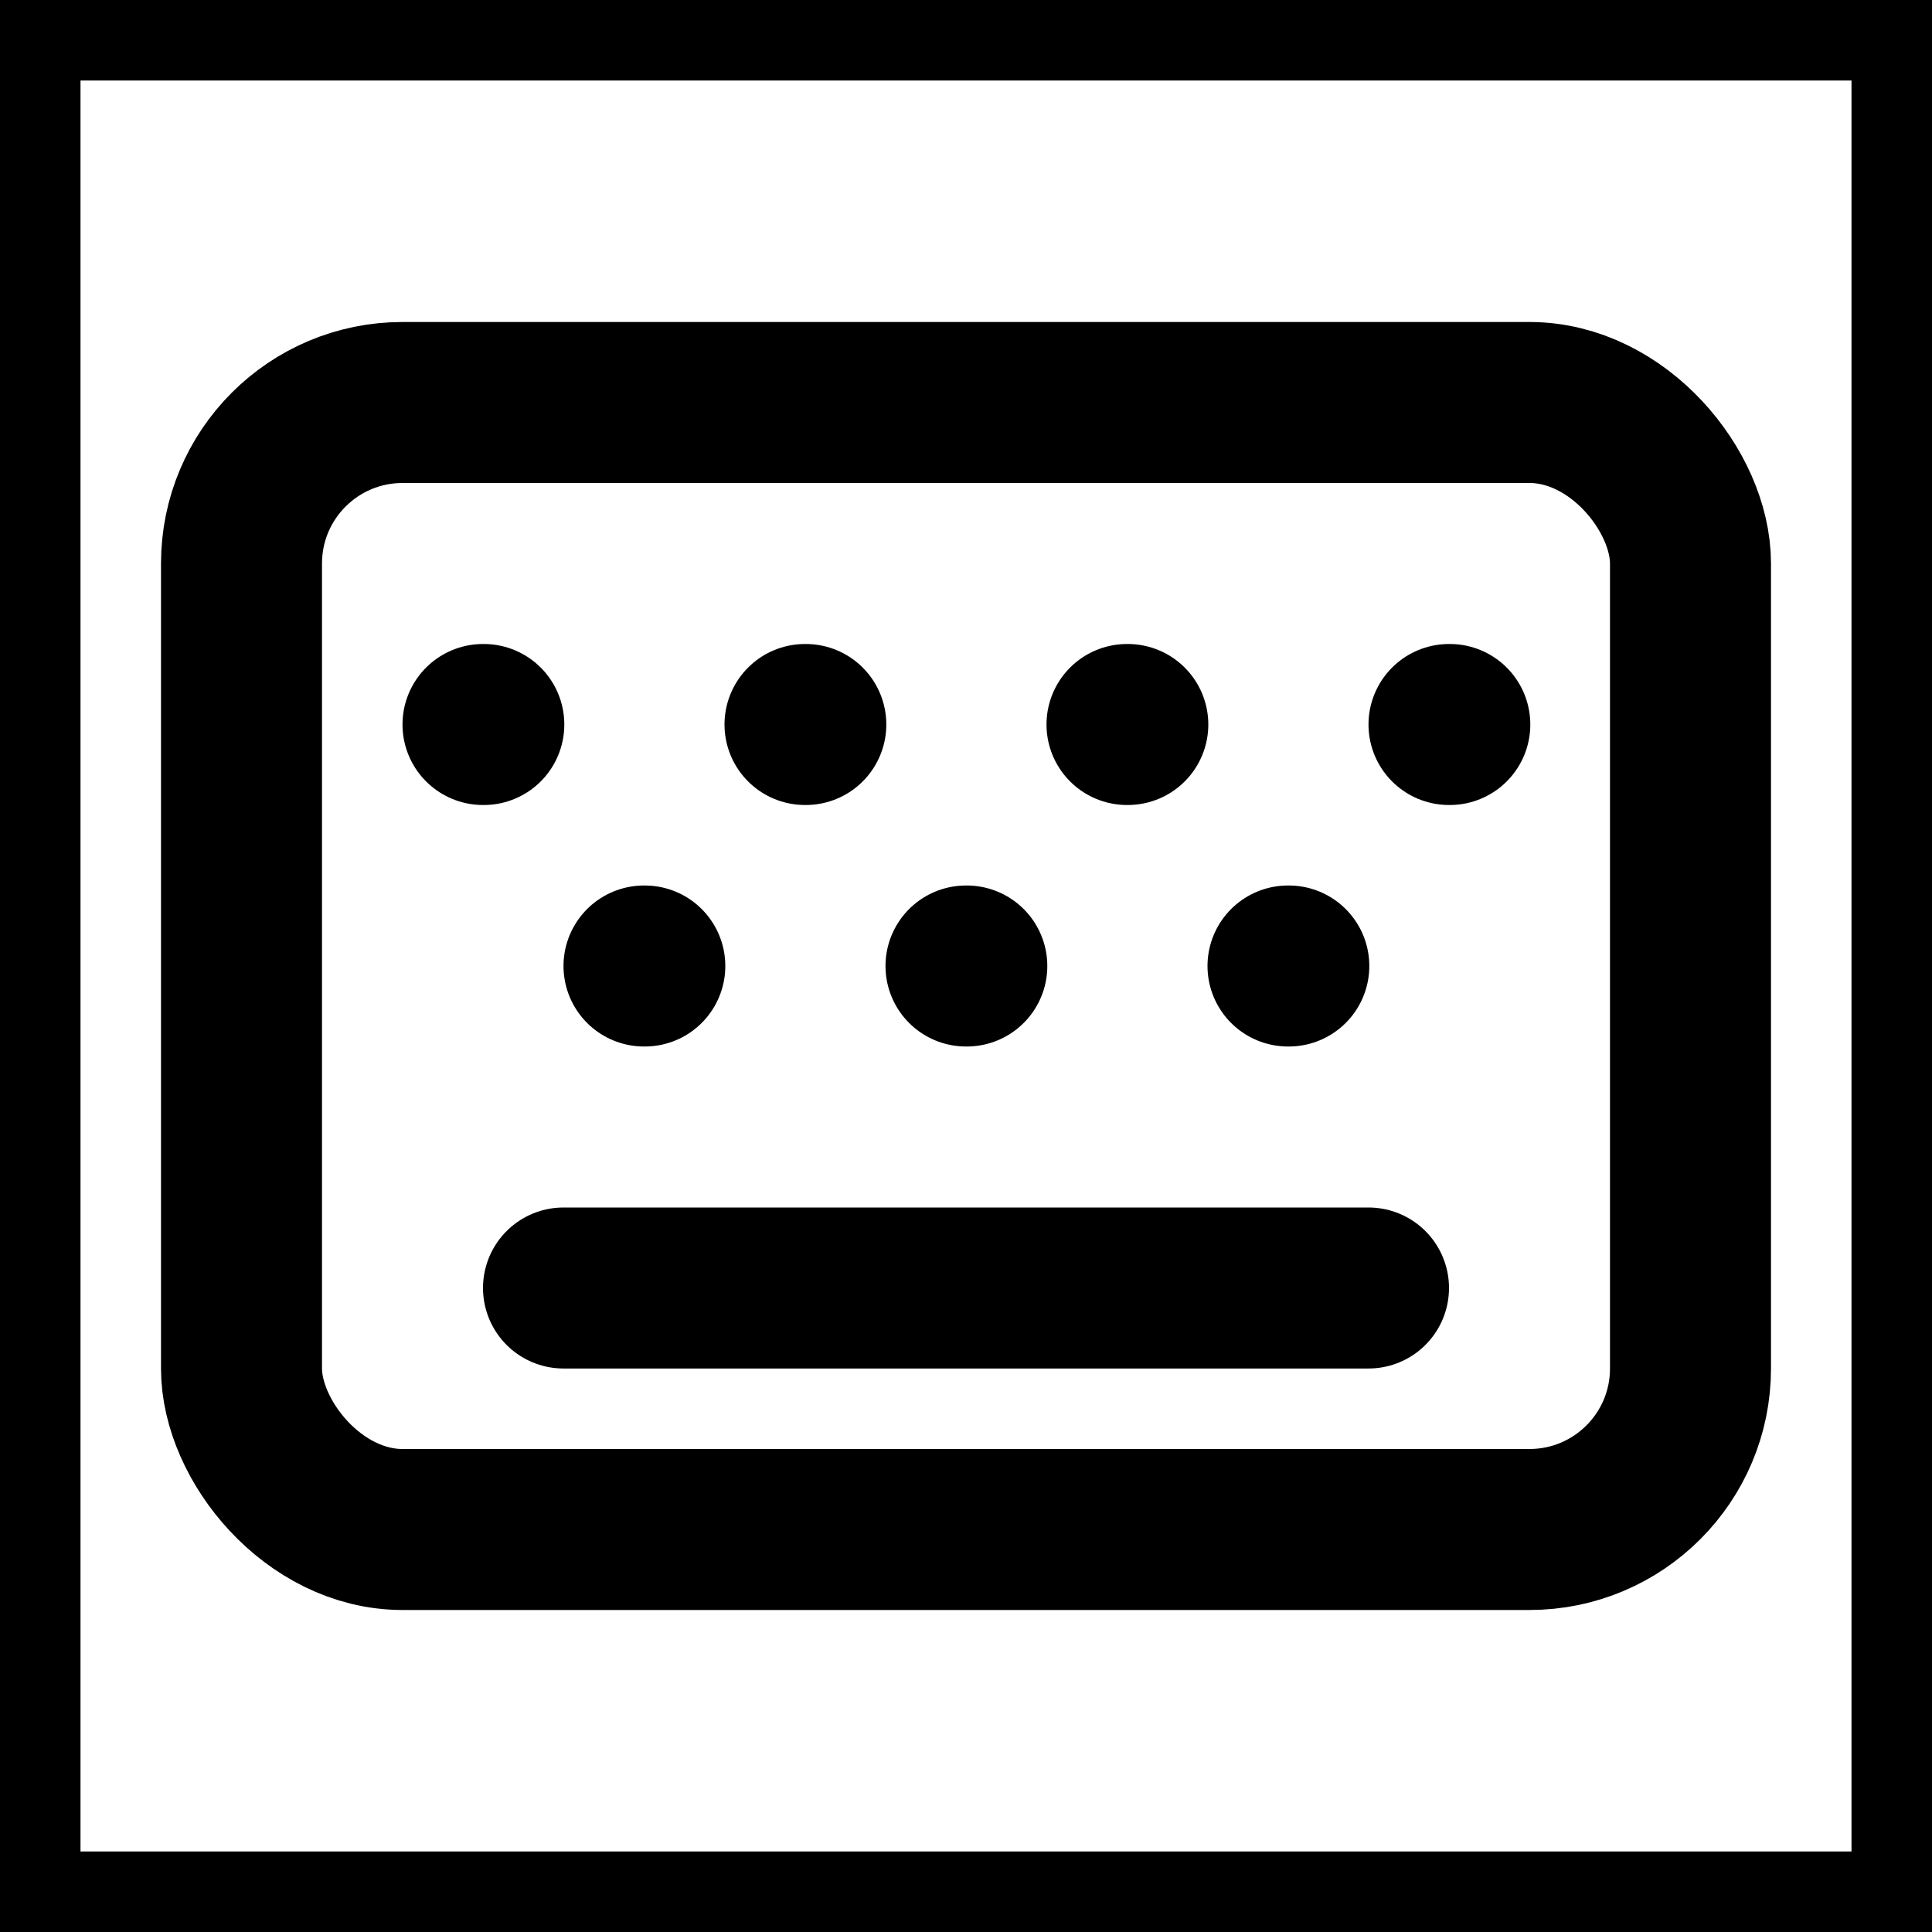
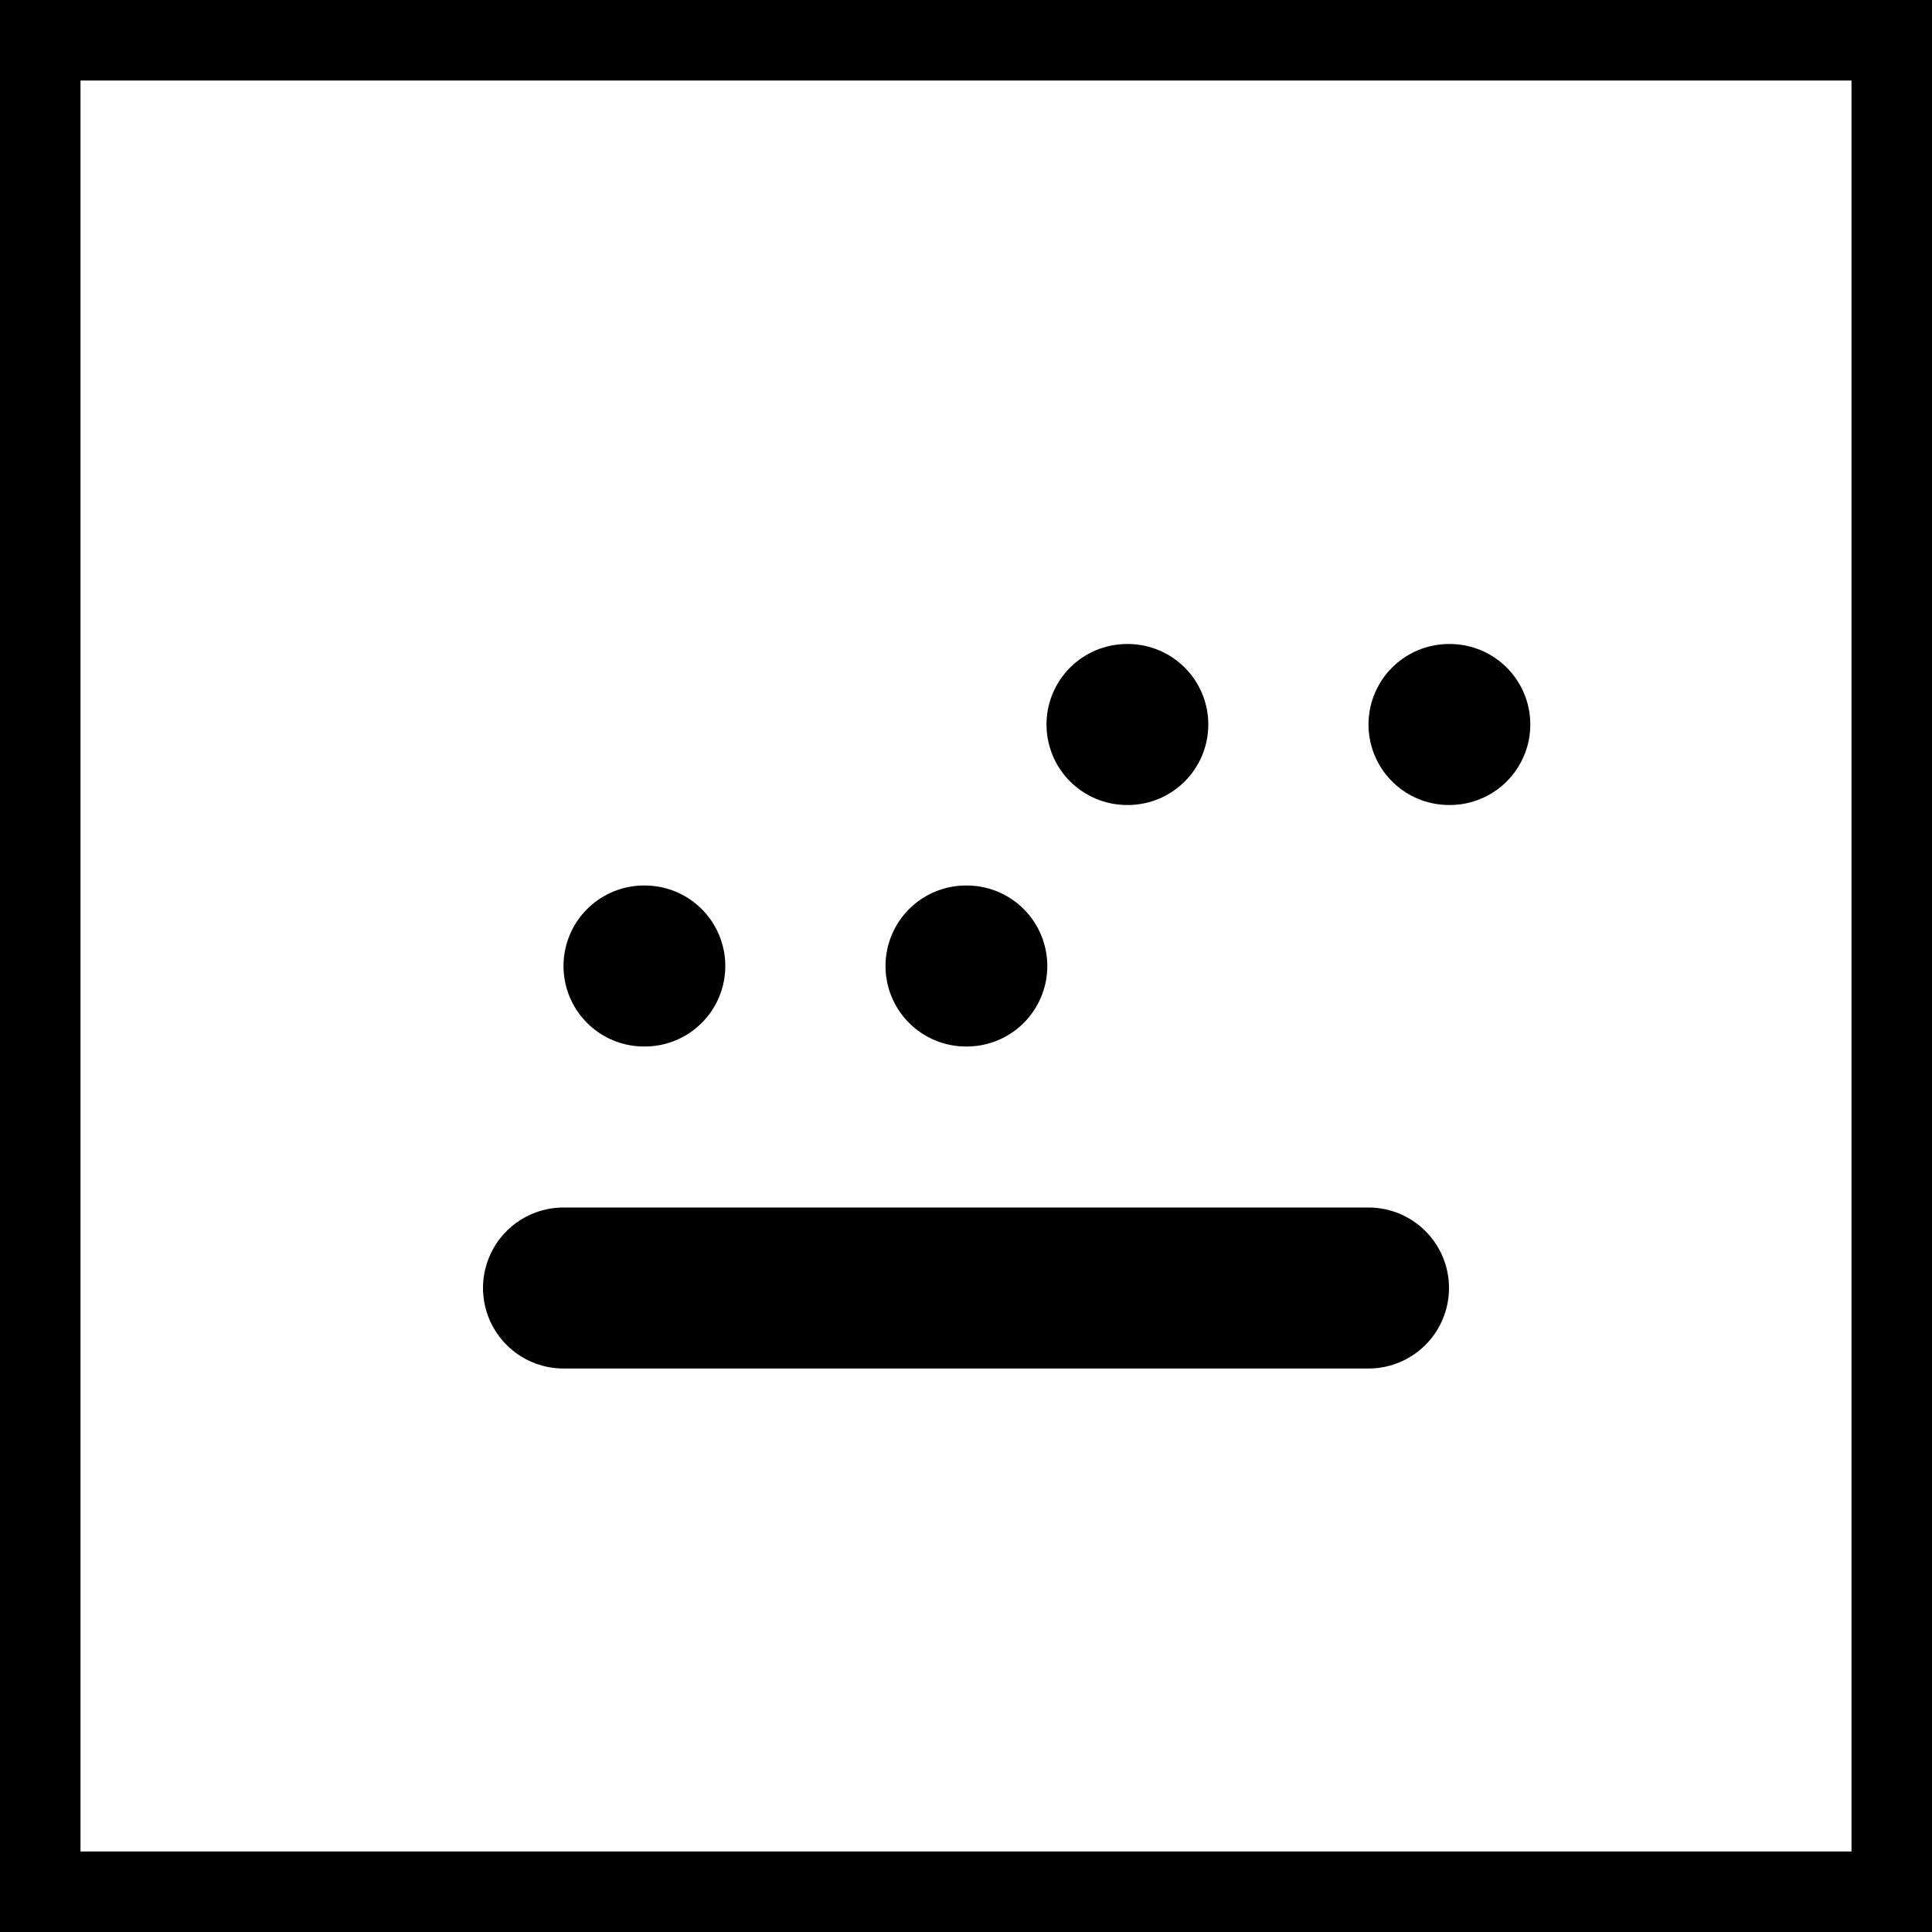
<svg xmlns="http://www.w3.org/2000/svg" width="24" height="24" viewBox="0 0 24 24" fill="none" stroke="currentColor" stroke-width="2" stroke-linecap="round" stroke-linejoin="round">
  <rect x="0" y="0" width="24" height="24" fill="#808080" stroke="none" />
  <rect width="24" height="24" x="0" y="0" fill="white" />
-   <path d="M10 9h.01" />
  <path d="M12 12h.01" />
  <path d="M14 9h.01" />
-   <path d="M16 12h.01" />
  <path d="M18 9h.01" />
-   <path d="M6 9h.01" />
  <path d="M7 16h10" />
  <path d="M8 12h.01" />
-   <rect width="18" height="14" x="3" y="5" rx="2" />
</svg>